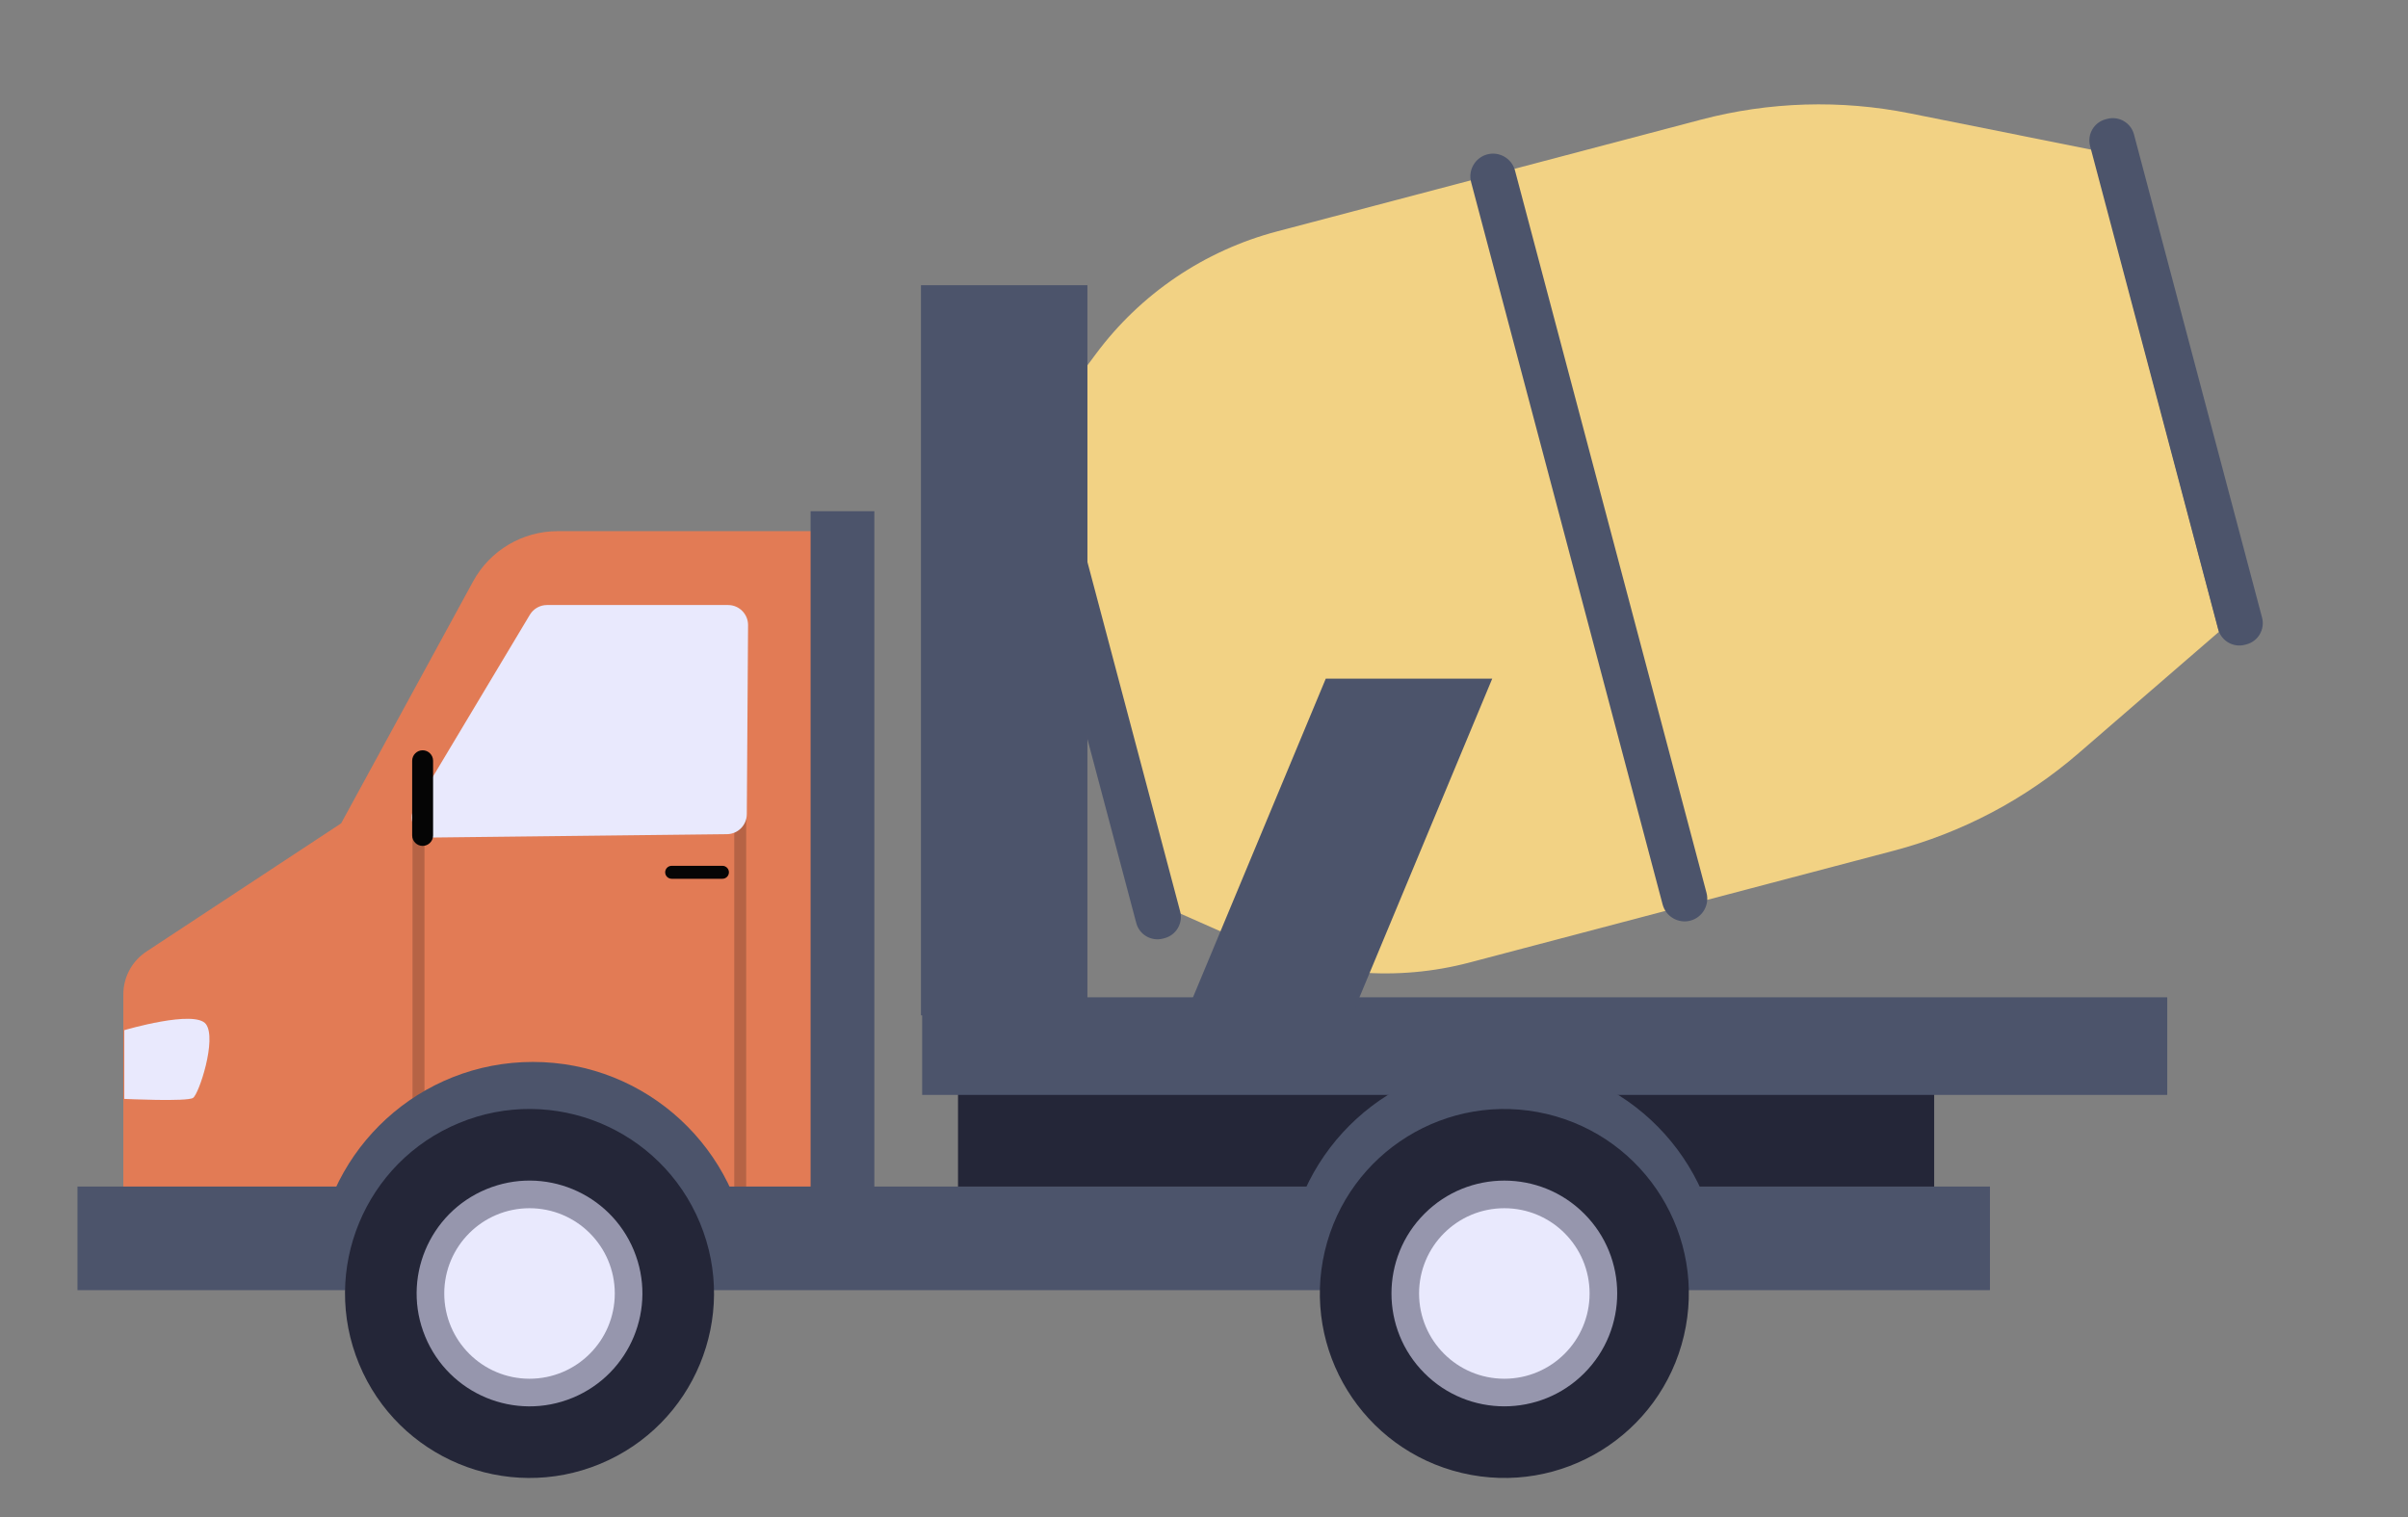
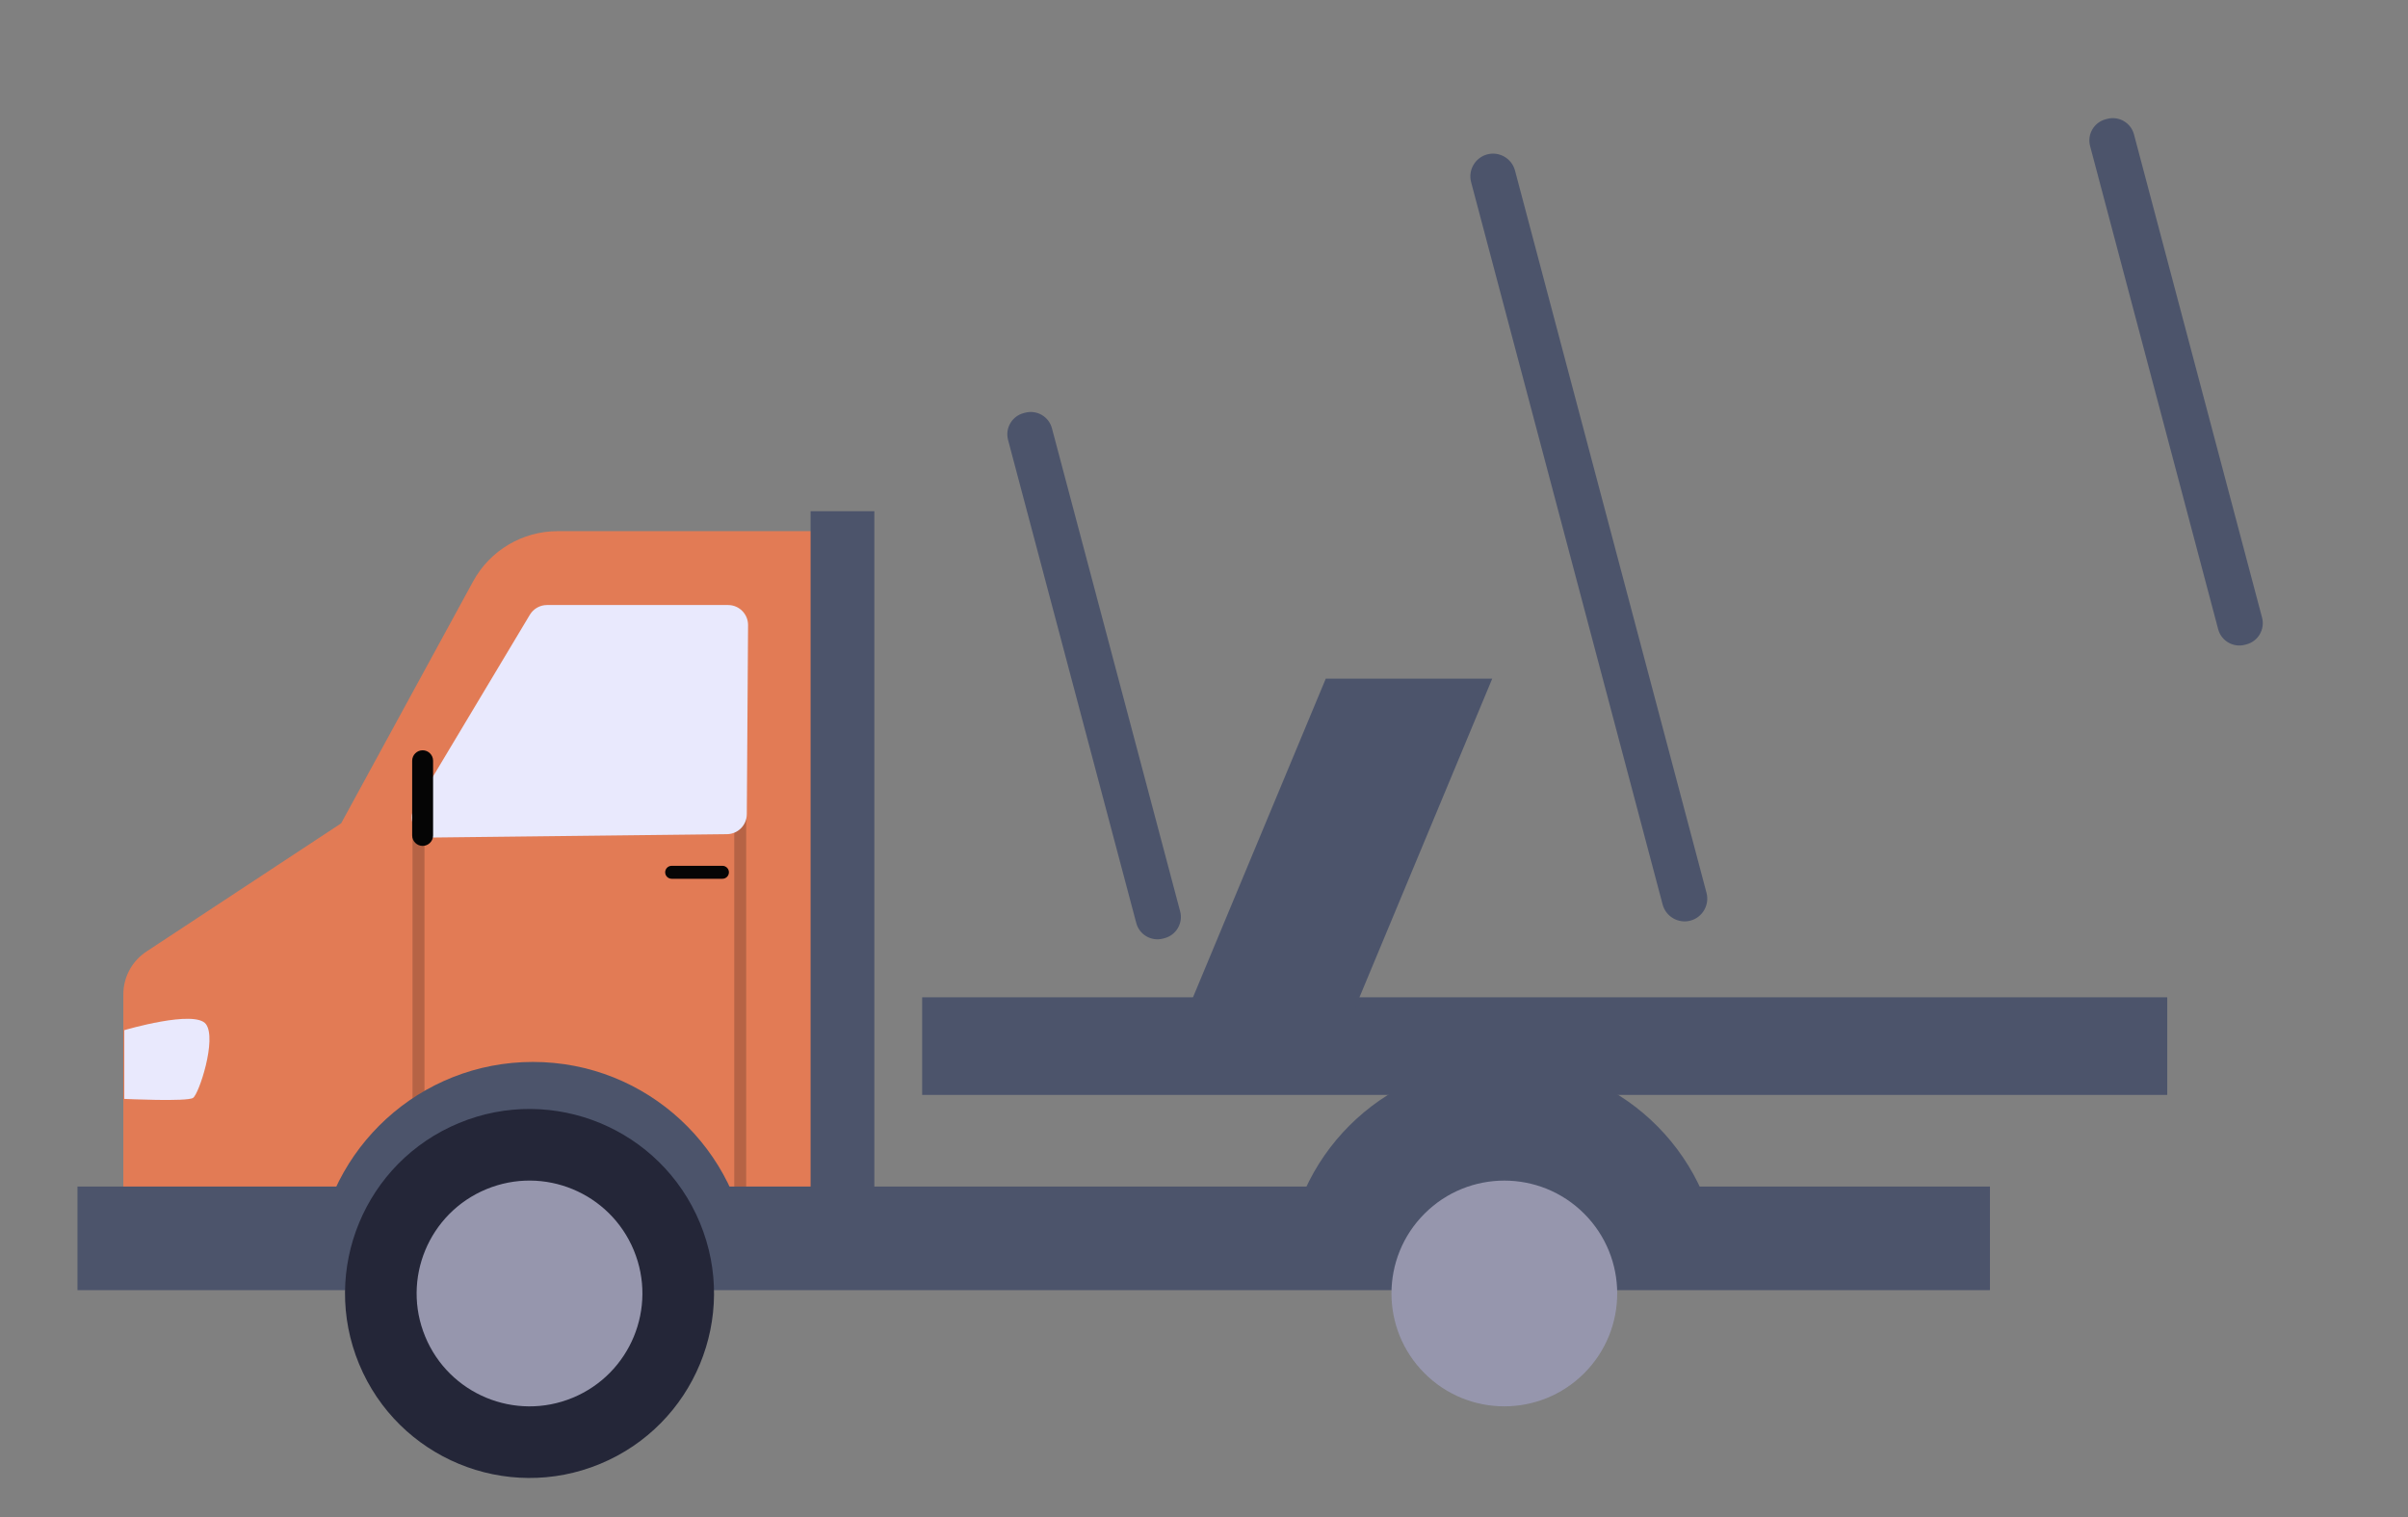
<svg xmlns="http://www.w3.org/2000/svg" id="Layer_1" data-name="Layer 1" viewBox="0 0 354.321 223.239">
  <rect x="0" y="0" width="354.321" height="223.239" fill="#808080" stroke="none" />
  <defs>
    <style>
      .cls-1 {
        fill: #f2d284;
      }

      .cls-2 {
        fill: #e27b55;
      }

      .cls-3 {
        opacity: .2;
      }

      .cls-4 {
        fill: #242638;
      }

      .cls-5 {
        fill: #9696ad;
      }

      .cls-6 {
        fill: #4c546b;
      }

      .cls-7 {
        fill: #e9e9fd;
      }

      .cls-8 {
        clip-path: url(#clippath);
      }

      .cls-9 {
        fill: none;
      }

      .cls-10 {
        fill: #050505;
      }
    </style>
    <clipPath id="clippath">
      <path class="cls-9" d="M109.887,119.822l.185-27.83c.011-1.634-1.31-2.964-2.944-2.964h-26.637c-1.035,0-1.994,.544-2.526,1.432l-16.958,28.324c-1.183,1.975,.257,4.482,2.559,4.456l43.409-.494c1.605-.018,2.9-1.319,2.911-2.924Z" />
    </clipPath>
  </defs>
  <path class="cls-2" d="M122.89,175.867V78.158h-40.834c-5.185,0-9.956,2.832-12.439,7.384l-19.422,35.608-28.656,18.871c-2.118,1.395-3.392,3.76-3.392,6.296v29.55H122.89Z" />
  <rect class="cls-6" x="119.275" y="75.227" width="9.38" height="101.129" transform="translate(247.93 251.582) rotate(180)" />
  <g class="cls-3">
    <rect class="cls-10" x="108.038" y="120.368" width="1.759" height="55.89" transform="translate(217.835 296.626) rotate(180)" />
  </g>
  <g class="cls-3">
    <rect class="cls-10" x="60.698" y="120.368" width="1.759" height="55.89" transform="translate(123.155 296.626) rotate(180)" />
  </g>
-   <rect class="cls-4" x="140.966" y="157.596" width="143.633" height="19.64" transform="translate(425.565 334.831) rotate(180)" />
  <rect class="cls-6" x="11.404" y="174.597" width="281.403" height="15.243" transform="translate(304.21 364.437) rotate(180)" />
  <path class="cls-6" d="M76.931,185.505c7.317-.151,14.645-.401,21.964-.334,3.761,.034,7.593,.43,11.395,.453-1.337-16.438-15.091-29.363-31.873-29.363-16.611,0-30.262,12.663-31.835,28.861,10.11,.249,20.207,.593,30.349,.383Z" />
  <rect class="cls-6" x="135.69" y="146.75" width="183.205" height="14.363" transform="translate(454.585 307.863) rotate(180)" />
  <path class="cls-6" d="M219.684,185.505c7.317-.151,14.645-.401,21.964-.334,3.761,.034,7.593,.43,11.395,.453-1.337-16.438-15.091-29.363-31.873-29.363-16.611,0-30.262,12.663-31.835,28.861,10.11,.249,20.207,.593,30.349,.383Z" />
  <g>
    <circle class="cls-4" cx="77.916" cy="190.331" r="27.142" transform="translate(-66.906 44.305) rotate(-22.5)" />
    <circle class="cls-5" cx="77.916" cy="190.331" r="16.608" transform="translate(-66.906 44.305) rotate(-22.5)" />
-     <path class="cls-7" d="M65.37,190.331c0-6.929,5.617-12.546,12.546-12.546,6.929,0,12.546,5.617,12.546,12.546,0,6.929-5.617,12.546-12.546,12.546-6.929,0-12.546-5.617-12.546-12.546Z" />
+     <path class="cls-7" d="M65.37,190.331Z" />
  </g>
  <g>
-     <circle class="cls-4" cx="221.354" cy="190.331" r="27.142" transform="translate(-14.743 362.034) rotate(-76.717)" />
    <circle class="cls-5" cx="221.354" cy="190.331" r="16.608" transform="translate(-69.752 212.267) rotate(-45)" />
-     <path class="cls-7" d="M208.807,190.331c0-6.929,5.617-12.546,12.546-12.546,6.929,0,12.546,5.617,12.546,12.546,0,6.929-5.617,12.546-12.546,12.546-6.929,0-12.546-5.617-12.546-12.546Z" />
  </g>
  <g class="cls-8">
    <polygon class="cls-7" points="112.815 133.487 110.092 89.028 59.781 89.028 36.019 132.387 112.815 133.487" />
  </g>
  <path class="cls-10" d="M98.829,127.403h7.475c.524,0,.953,.429,.953,.953h0c0,.524-.429,.953-.953,.953h-7.475c-.524,0-.953-.429-.953-.953h0c0-.524,.429-.953,.953-.953Z" />
  <path class="cls-10" d="M62.188,110.402h0c.846,0,1.539,.693,1.539,1.539v10.992c0,.846-.693,1.539-1.539,1.539h0c-.846,0-1.539-.693-1.539-1.539v-10.992c0-.846,.693-1.539,1.539-1.539Z" />
  <path class="cls-7" d="M18.292,151.587v10.113s9.233,.44,10.113-.147c.879-.586,3.518-8.647,1.905-10.846-1.612-2.199-12.018,.879-12.018,.879Z" />
-   <path class="cls-1" d="M305.856,110.826l20.644-17.855-18.698-70.932-26.763-5.358c-10.186-2.039-20.703-1.723-30.747,.925l-62.395,16.448c-10.667,2.812-20.062,9.167-26.641,18.023l-7.939,10.686,18.698,70.932,12.175,5.384c10.089,4.461,21.396,5.36,32.063,2.548l62.395-16.448c10.045-2.648,19.351-7.557,27.208-14.352Z" />
  <path class="cls-6" d="M320.076,16.187h.239c1.777,0,3.22,1.443,3.22,3.22V92.962c0,1.777-1.443,3.22-3.22,3.22h-.24c-1.777,0-3.221-1.443-3.221-3.221V19.407c0-1.778,1.443-3.221,3.221-3.221Z" transform="translate(-3.707 83.91) rotate(-14.845)" />
  <path class="cls-6" d="M160.869,59.421h.239c1.778,0,3.221,1.443,3.221,3.221v73.553c0,1.778-1.443,3.221-3.221,3.221h-.239c-1.777,0-3.22-1.443-3.22-3.22V62.641c0-1.777,1.443-3.22,3.22-3.22Z" transform="translate(-20.114 44.618) rotate(-14.862)" />
  <path class="cls-6" d="M218.837,22.718h0c-1.776,.471-2.843,2.309-2.373,4.084l28.182,106.295c.471,1.776,2.309,2.843,4.084,2.373h0c1.776-.471,2.843-2.309,2.373-4.084l-28.182-106.295c-.471-1.776-2.309-2.843-4.084-2.373Z" />
-   <rect class="cls-6" x="135.515" y="41.97" width="24.493" height="107.436" />
  <polygon class="cls-6" points="219.571 99.863 195.078 99.863 174.203 149.962 198.697 149.962 219.571 99.863" />
</svg>